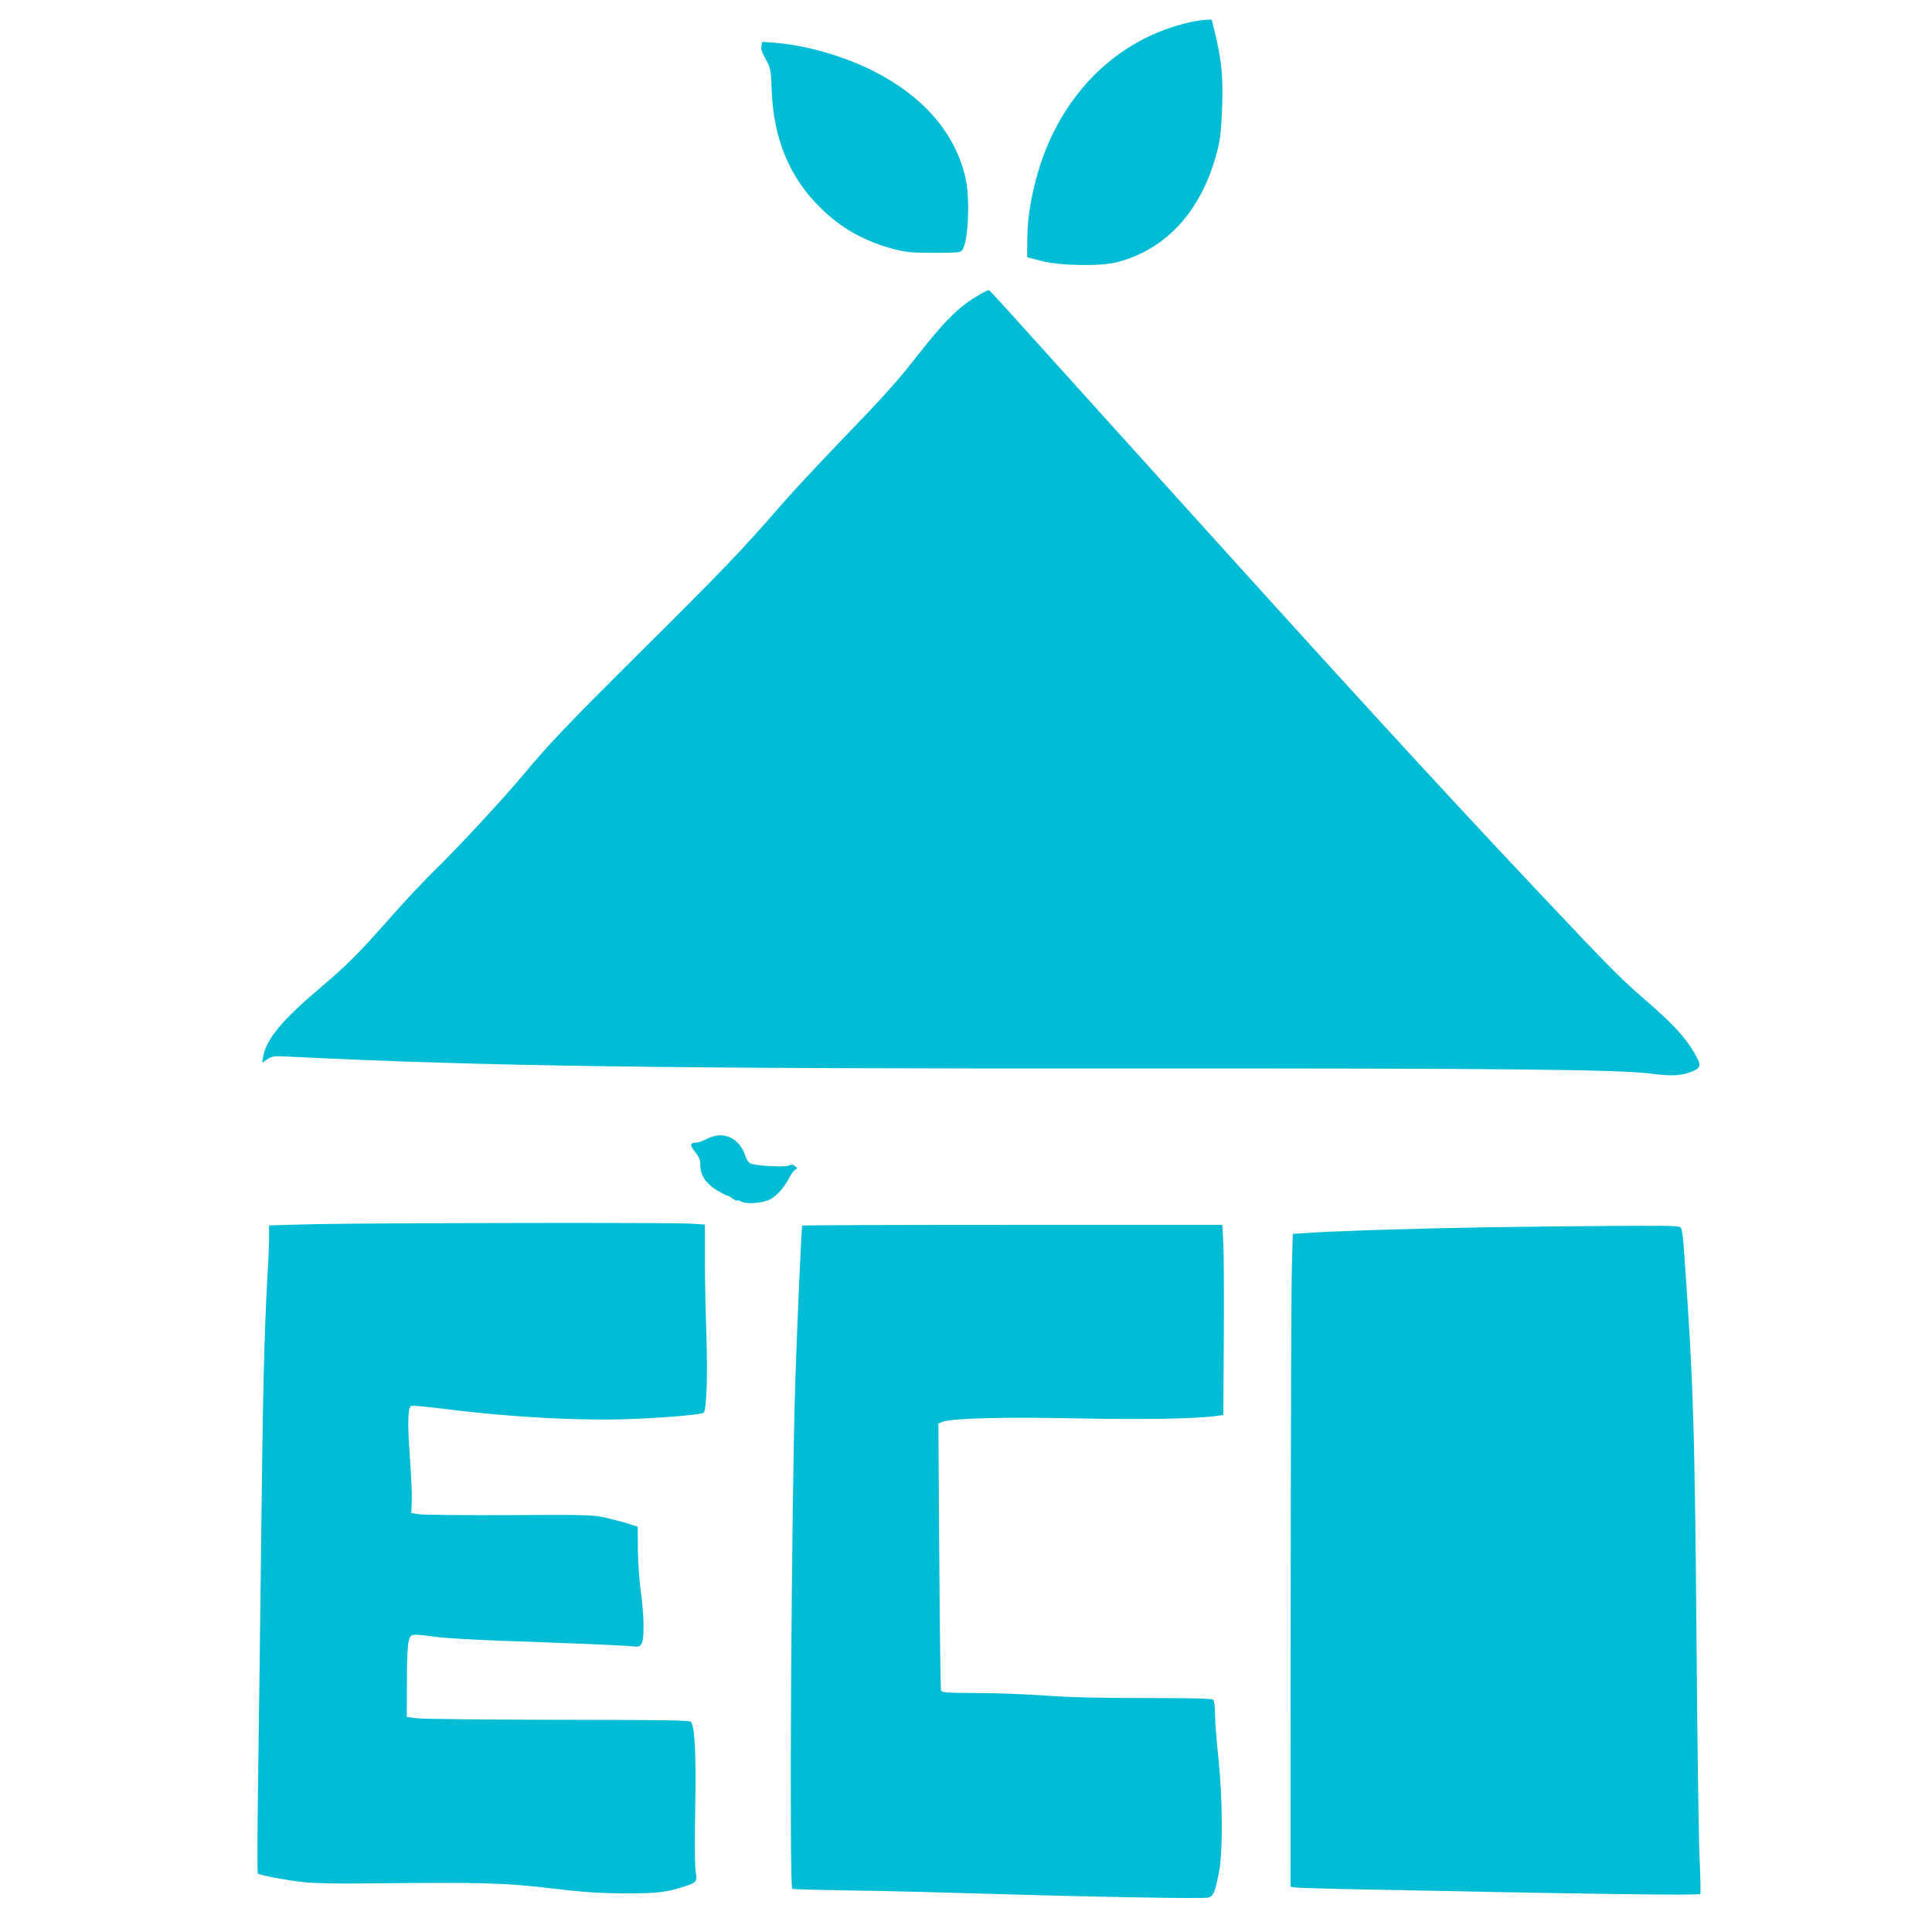
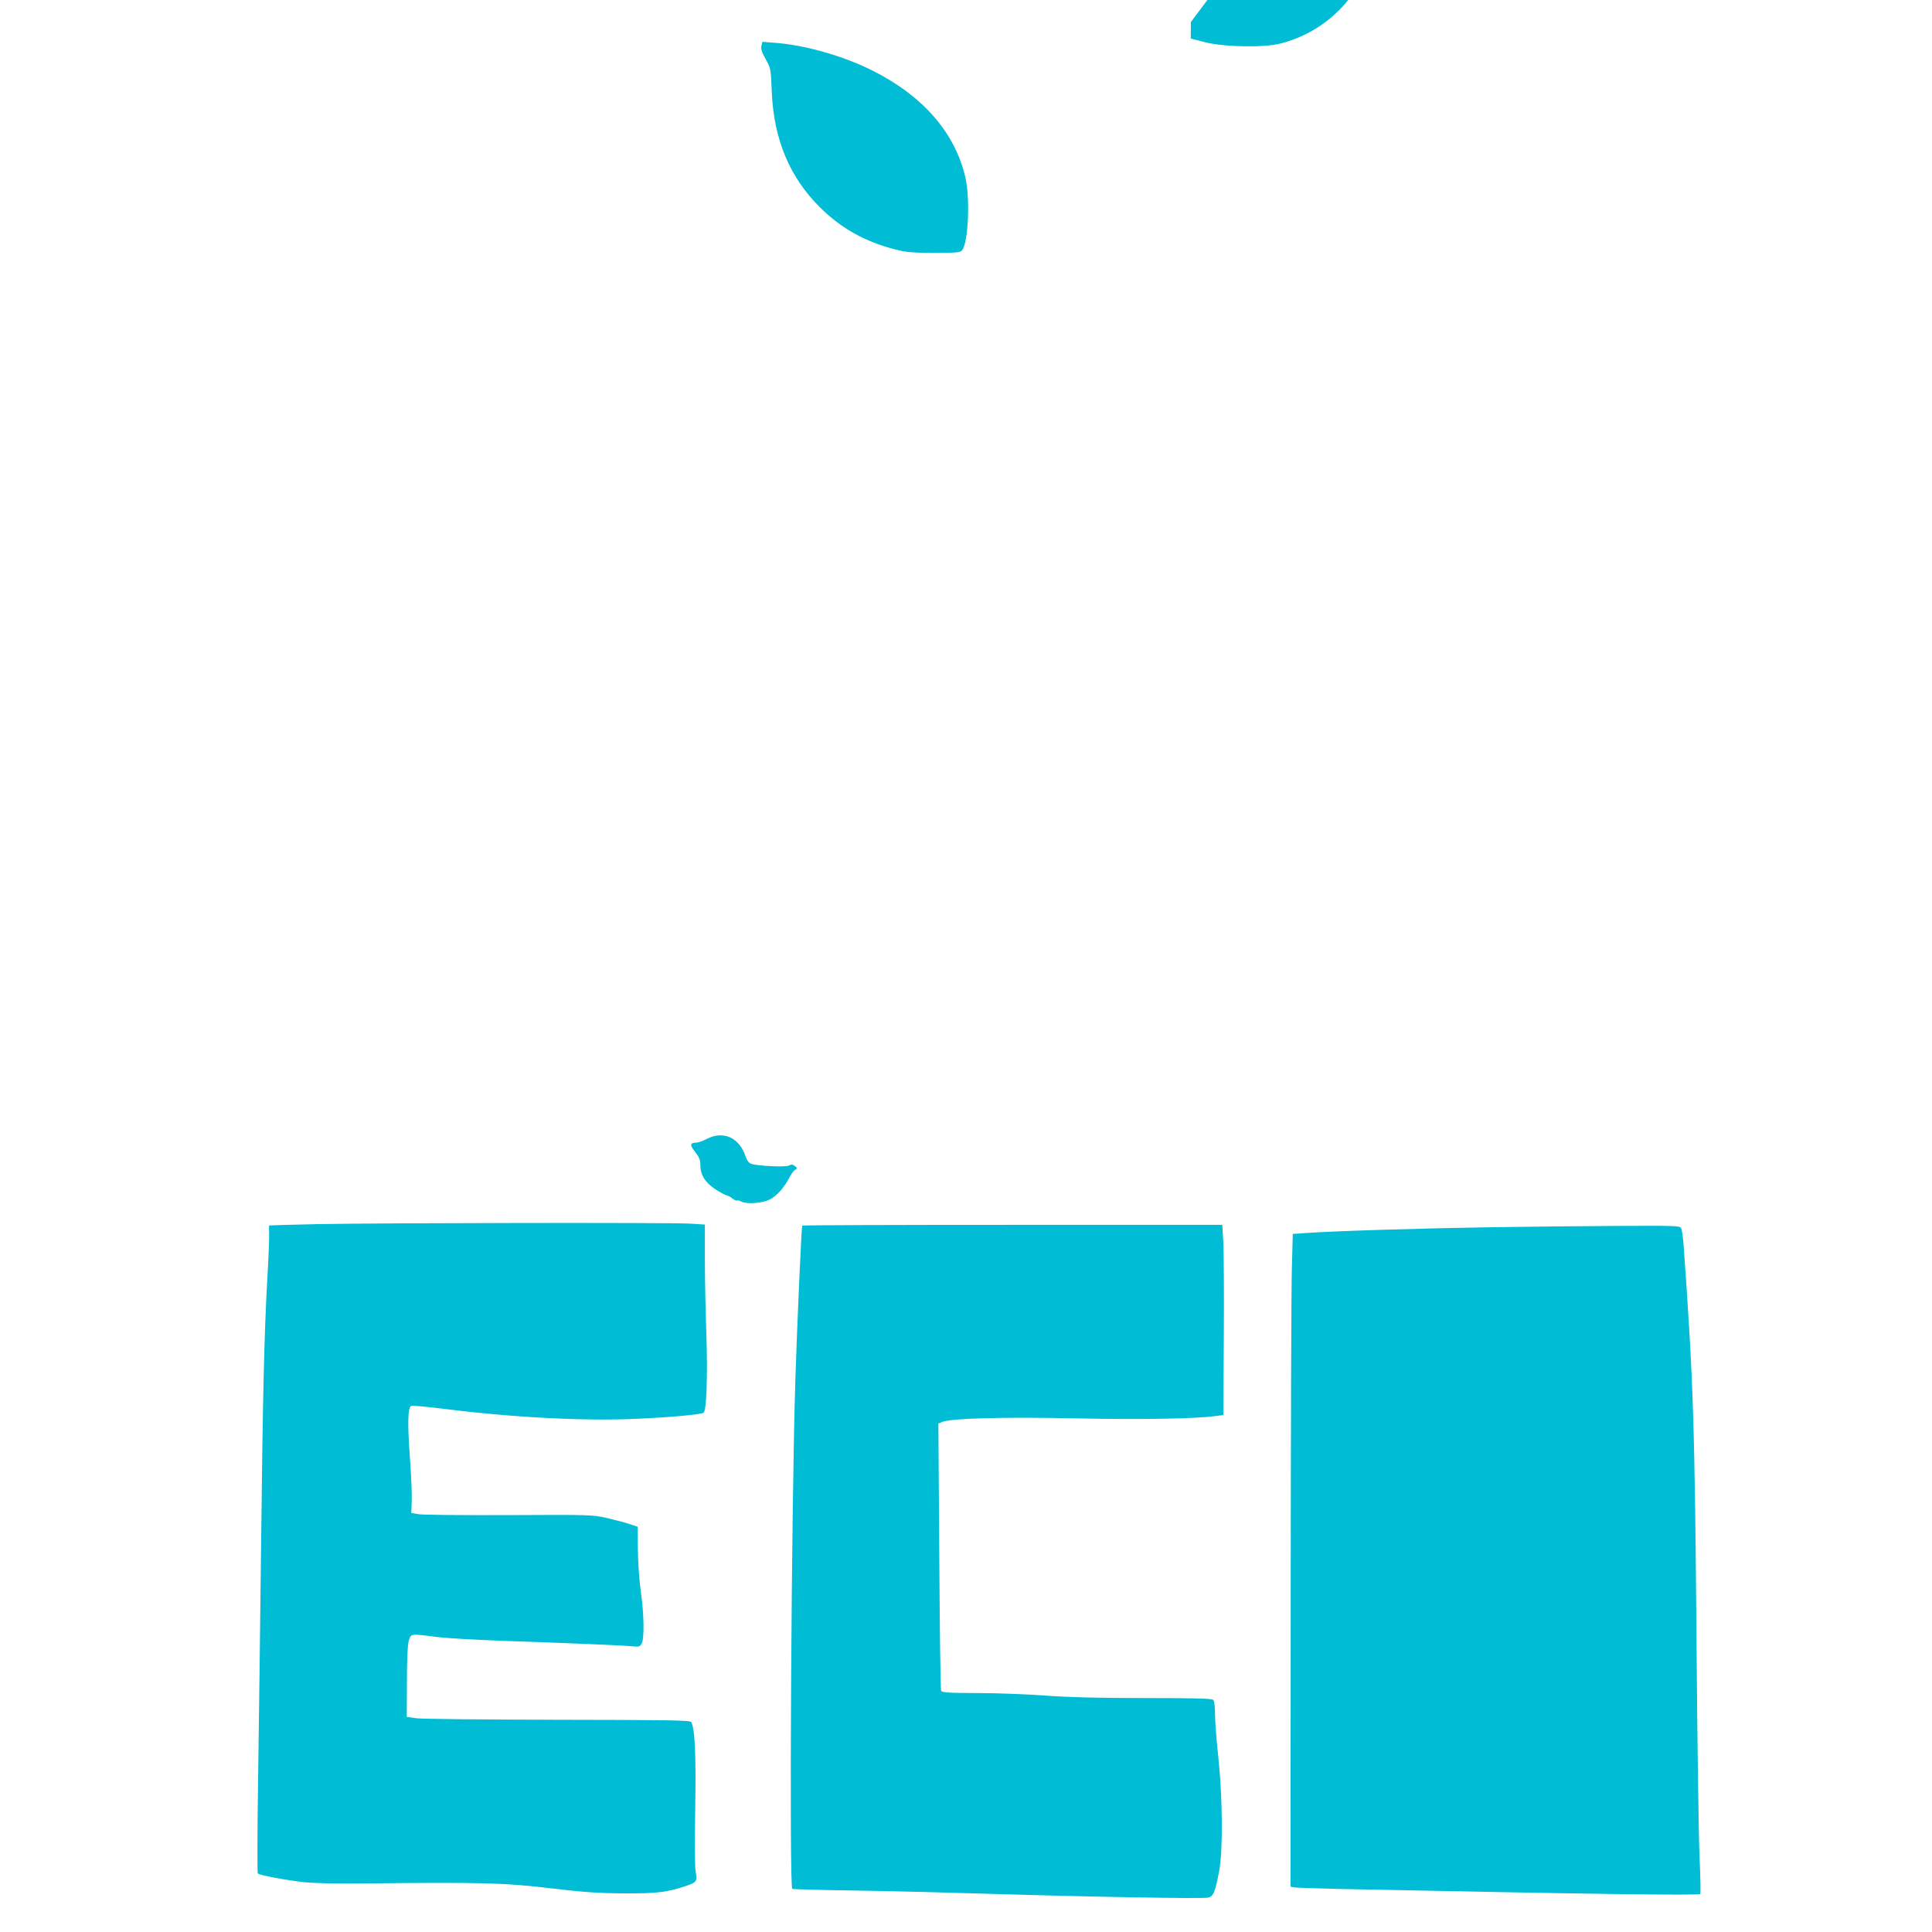
<svg xmlns="http://www.w3.org/2000/svg" version="1.0" width="1280pt" height="1280pt" viewBox="0 0 1280 1280" preserveAspectRatio="xMidYMid meet">
  <g transform="translate(0,1280) scale(0.1,-0.1)" fill="#00bcd4" stroke="none">
-     <path d="M7890 12654 c-504 -110 -891 -507 -1030 -1057 -38 -150 -53 -260 -54 -392 l-1 -109 95 -25 c128 -32 396 -37 505 -7 338 90 571 359 667 766 14 60 21 138 25 265 6 199 -3 297 -43 468 l-26 107 -36 -1 c-21 -1 -66 -7 -102 -15z" />
+     <path d="M7890 12654 l-1 -109 95 -25 c128 -32 396 -37 505 -7 338 90 571 359 667 766 14 60 21 138 25 265 6 199 -3 297 -43 468 l-26 107 -36 -1 c-21 -1 -66 -7 -102 -15z" />
    <path d="M5045 12497 c-5 -20 2 -43 28 -89 34 -62 34 -65 40 -213 13 -317 118 -570 321 -770 138 -137 295 -225 491 -276 78 -20 114 -24 263 -24 157 0 175 2 187 18 41 56 53 344 21 481 -68 295 -279 538 -609 705 -192 98 -450 172 -649 187 l-87 7 -6 -26z" />
-     <path d="M6490 10848 c-137 -78 -231 -171 -437 -436 -98 -126 -216 -257 -438 -487 -167 -173 -363 -383 -436 -467 -245 -284 -405 -451 -906 -948 -501 -497 -634 -636 -812 -850 -129 -155 -450 -500 -585 -630 -60 -58 -189 -195 -286 -305 -226 -255 -282 -311 -470 -471 -252 -213 -358 -341 -377 -457 l-6 -38 34 23 c34 22 39 23 174 16 1265 -62 2464 -79 5575 -77 2457 1 3218 -6 3435 -36 123 -16 187 -12 258 17 59 25 60 41 10 127 -62 104 -143 190 -320 344 -166 143 -241 219 -729 737 -696 739 -1304 1404 -2654 2900 -940 1042 -960 1065 -968 1067 -4 2 -32 -11 -62 -29z" />
    <path d="M4684 5255 c-27 -14 -58 -25 -69 -25 -44 -1 -47 -15 -10 -61 27 -35 35 -53 35 -87 0 -67 32 -117 102 -163 34 -21 67 -39 73 -39 7 0 24 -9 37 -20 14 -10 28 -17 31 -14 3 3 16 0 29 -7 34 -18 136 -11 186 13 46 22 97 79 131 145 11 23 29 47 38 52 17 10 17 12 -1 26 -14 11 -24 12 -39 3 -23 -12 -211 -3 -251 12 -15 5 -28 23 -36 47 -40 125 -146 174 -256 118z" />
    <path d="M2110 4690 c-179 -4 -326 -8 -327 -9 -1 0 -1 -27 0 -58 1 -32 -4 -157 -11 -278 -22 -387 -31 -797 -42 -1770 -6 -522 -15 -1227 -20 -1565 -5 -338 -6 -618 -2 -622 12 -12 188 -45 307 -58 69 -7 223 -11 415 -8 764 8 911 4 1215 -32 228 -27 319 -33 490 -34 217 -1 283 7 400 46 82 27 85 32 74 98 -6 33 -7 199 -3 420 6 355 -2 531 -27 571 -7 12 -149 14 -881 15 -480 1 -902 5 -938 10 l-65 9 1 230 c0 151 4 245 12 273 15 50 11 49 182 27 63 -8 250 -19 415 -25 492 -17 827 -31 882 -37 46 -5 52 -3 64 18 19 33 16 195 -6 349 -10 69 -18 193 -19 275 l-1 150 -55 18 c-30 10 -98 28 -150 40 -92 21 -112 22 -645 19 -302 -1 -572 1 -600 6 l-50 8 3 79 c2 44 -4 178 -13 299 -16 220 -13 323 10 332 7 3 104 -6 216 -20 454 -57 930 -82 1275 -66 223 10 425 28 445 40 20 13 28 239 19 515 -5 143 -10 366 -10 496 l0 236 -97 6 c-122 8 -2021 5 -2463 -3z" />
    <path d="M5315 4680 c-5 -8 -33 -634 -45 -1005 -27 -819 -42 -3376 -21 -3389 5 -3 186 -8 402 -11 217 -3 608 -13 869 -21 692 -21 1451 -35 1485 -26 35 10 45 35 72 174 26 137 23 489 -5 753 -12 110 -22 238 -22 285 0 54 -5 91 -12 98 -9 9 -123 12 -452 12 -309 0 -506 5 -656 16 -118 9 -322 17 -452 17 -204 1 -238 3 -243 17 -4 8 -9 410 -12 892 l-6 877 27 11 c63 24 415 33 881 23 431 -9 789 -3 925 15 l55 7 3 510 c2 281 0 564 -3 630 l-7 120 -1390 0 c-764 0 -1391 -2 -1393 -5z" />
    <path d="M9860 4669 c-448 -7 -1029 -25 -1205 -38 l-90 -6 -6 -225 c-4 -124 -7 -1097 -8 -2162 l-1 -1938 23 -4 c12 -3 150 -7 307 -11 1671 -34 2374 -44 2385 -33 3 2 1 112 -5 244 -6 131 -15 770 -20 1419 -12 1456 -21 1737 -86 2640 -4 50 -11 98 -16 108 -8 16 -37 17 -416 15 -224 -1 -612 -5 -862 -9z" />
  </g>
</svg>